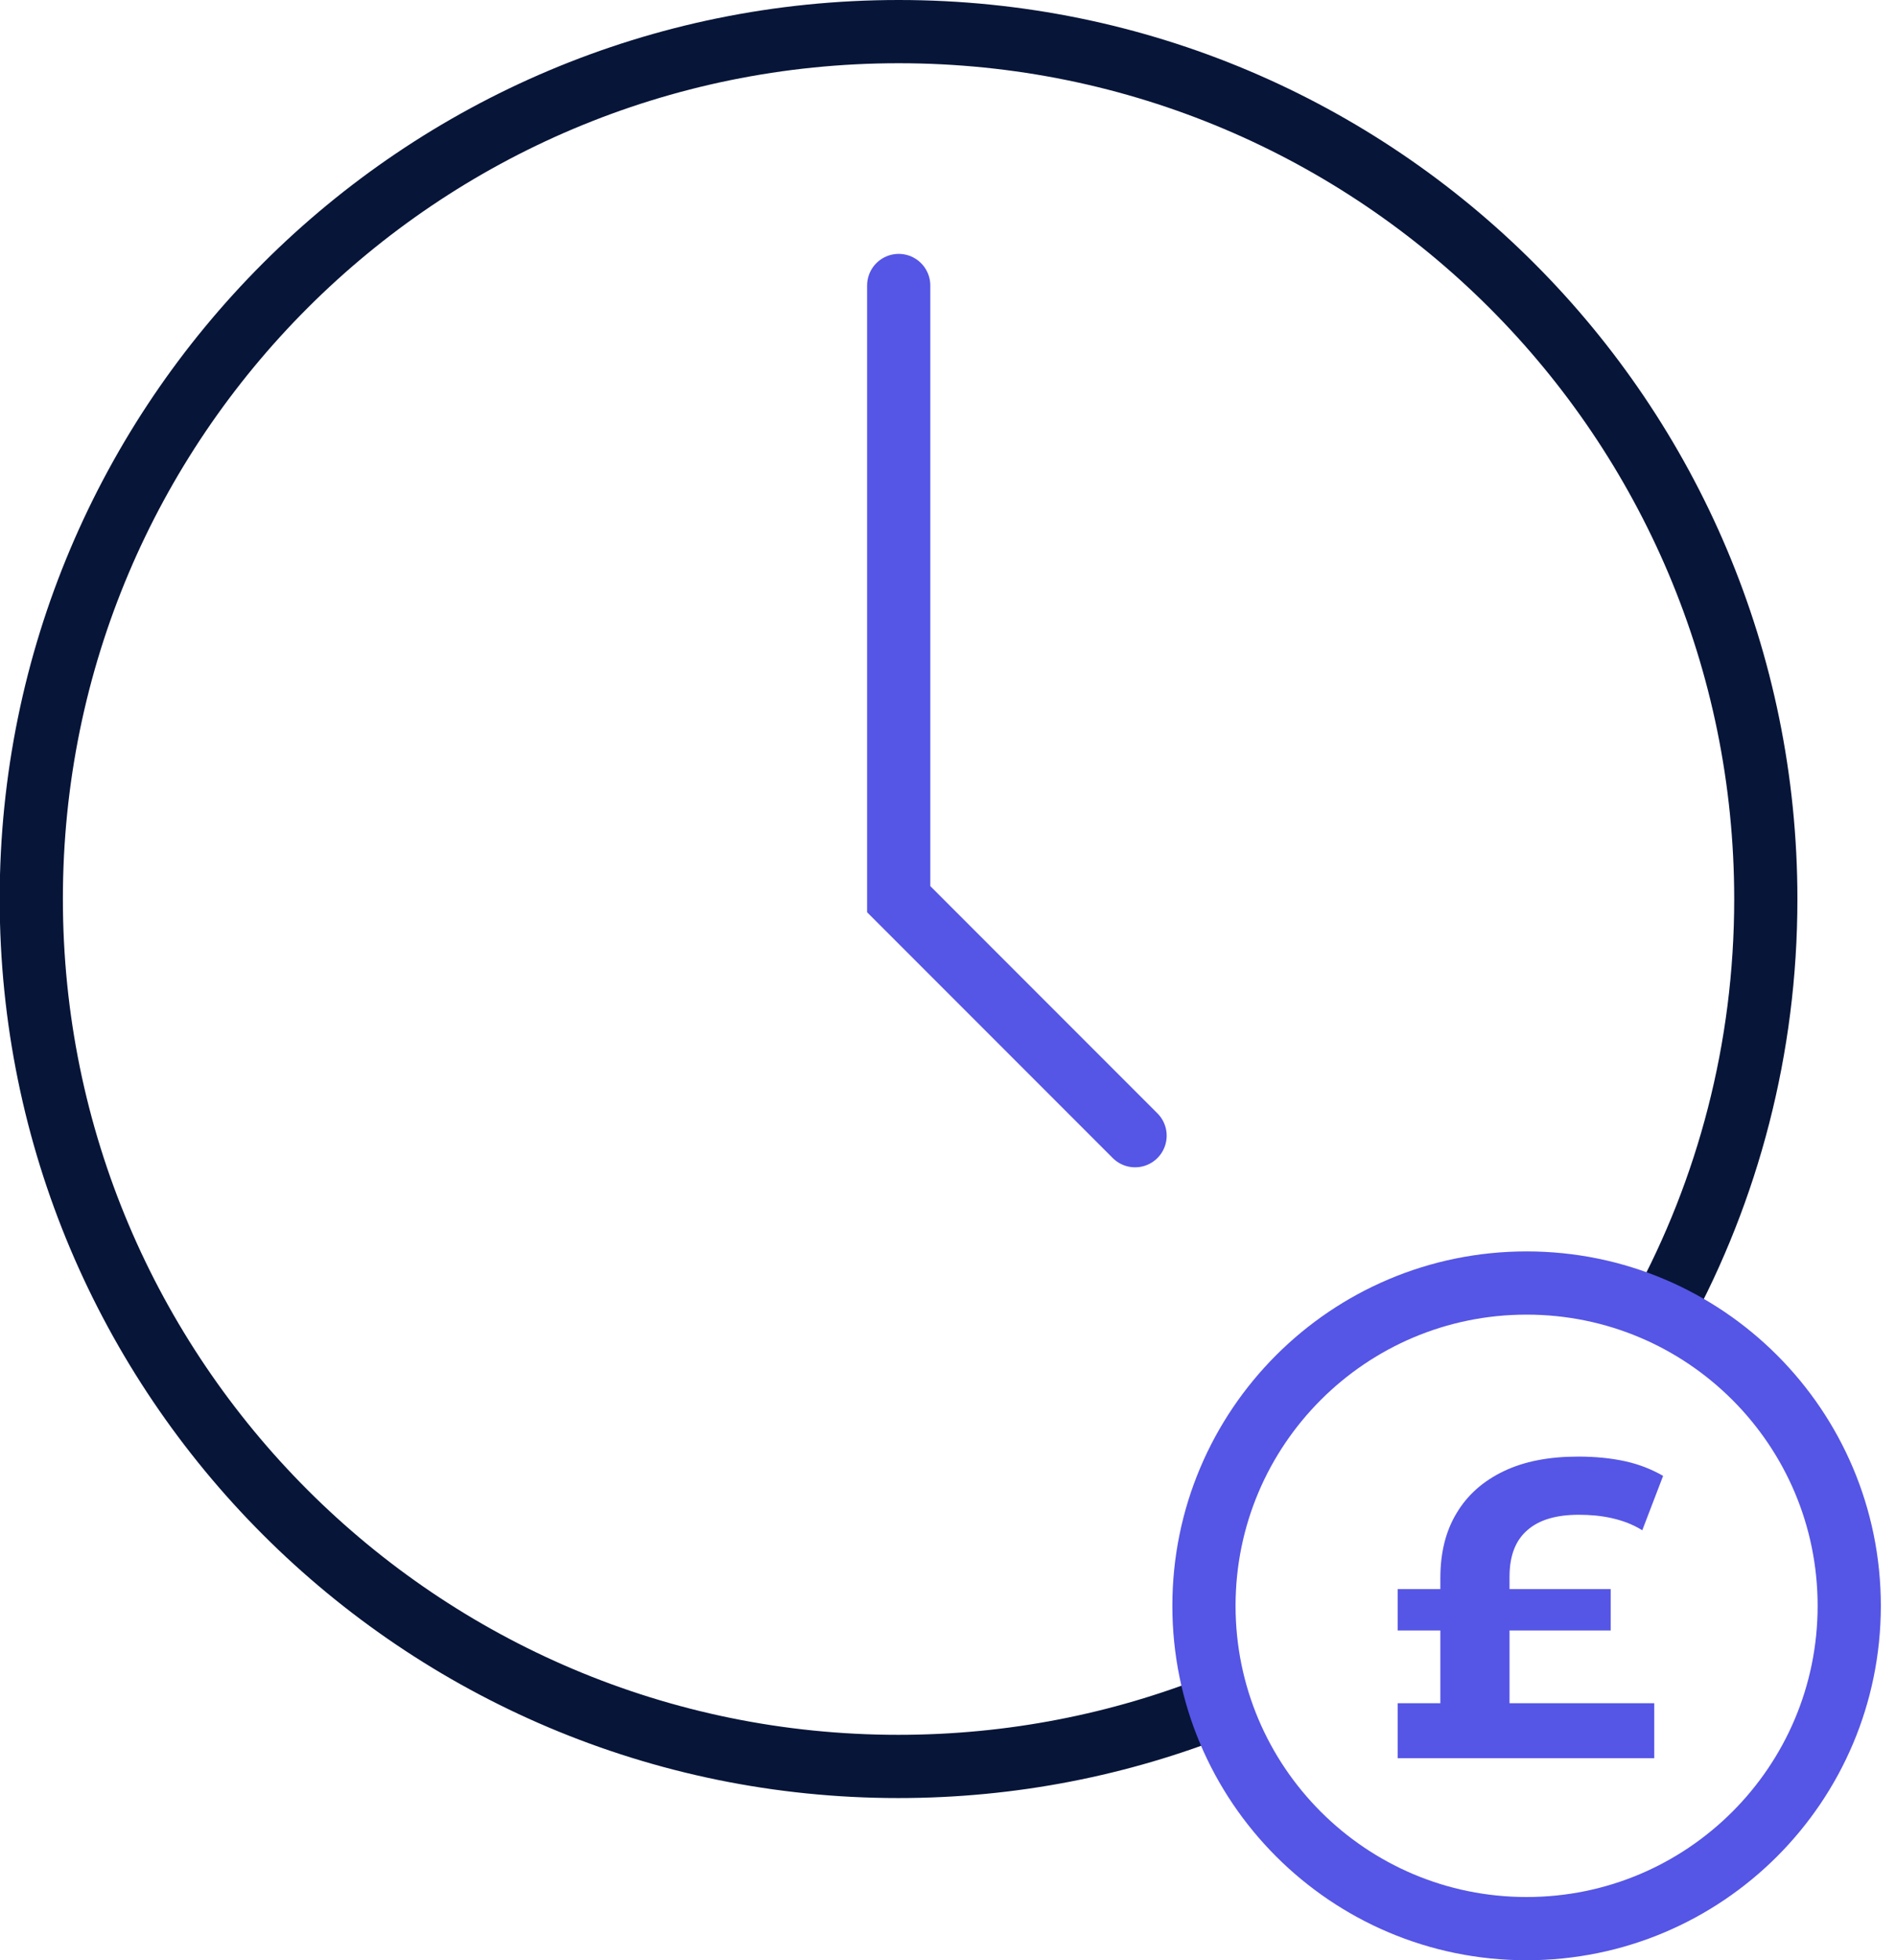
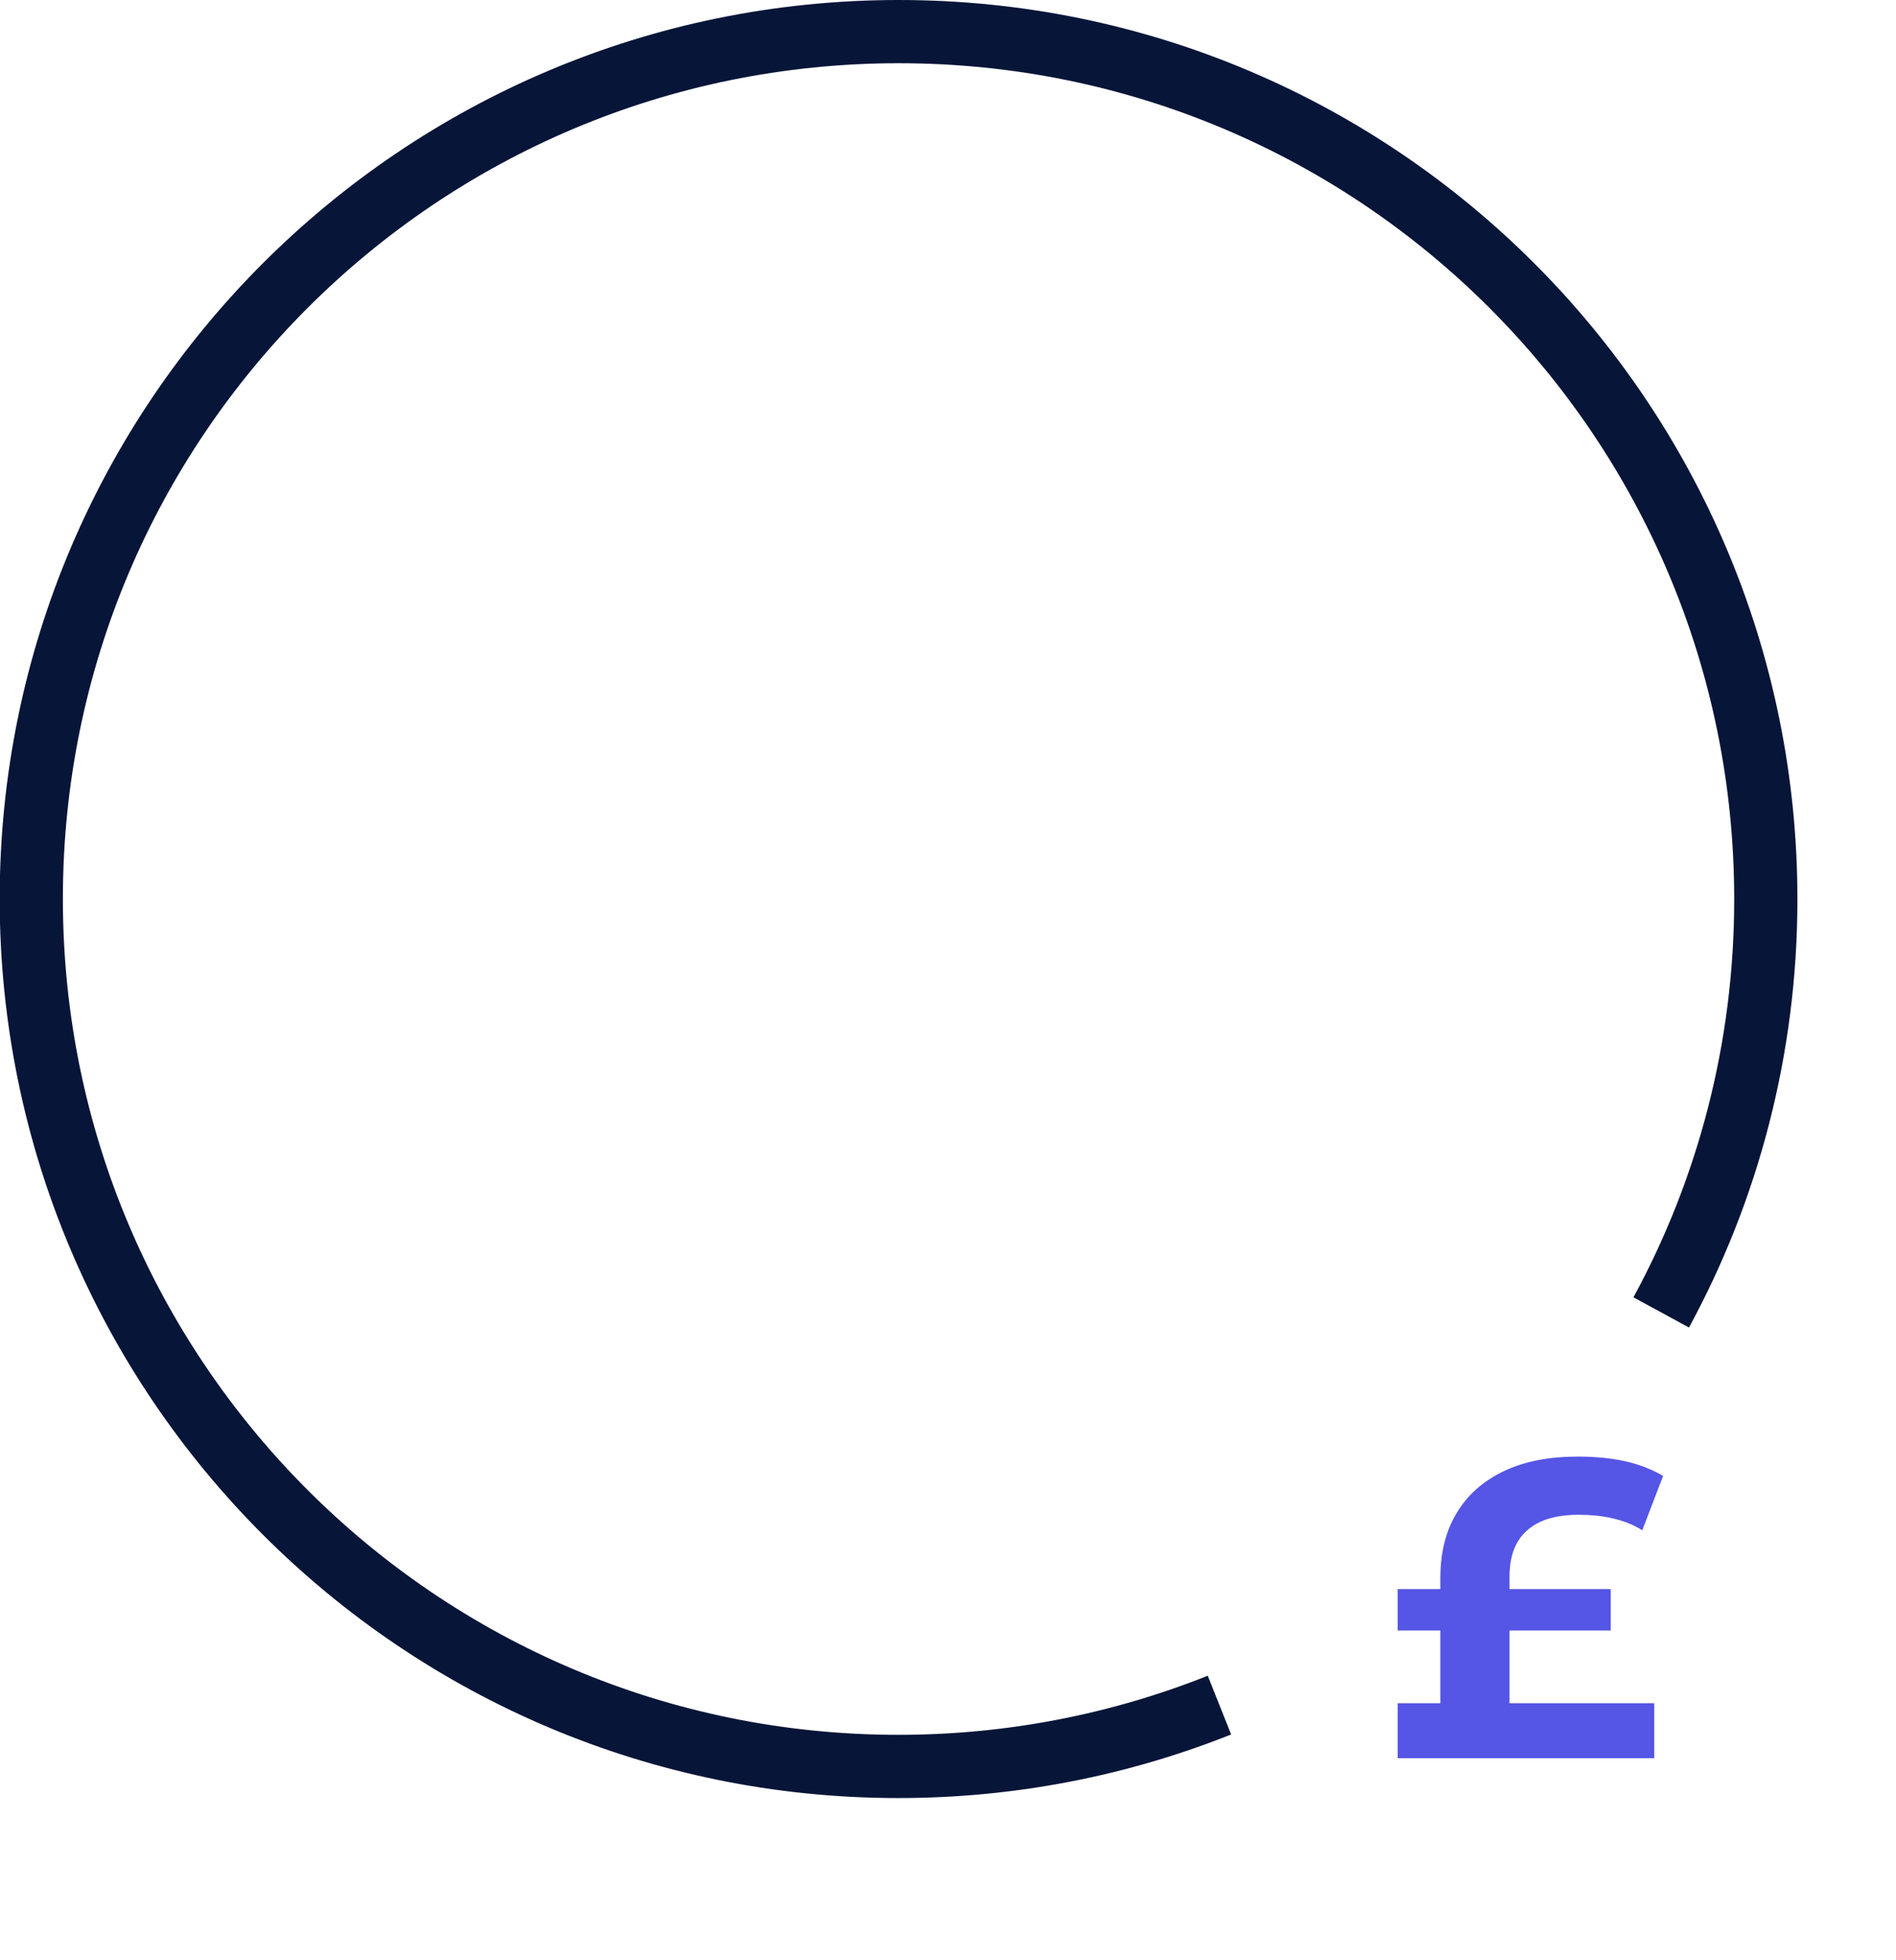
<svg xmlns="http://www.w3.org/2000/svg" width="60" height="62" viewBox="0 0 60 62" fill="none">
  <g clip-path="url(#clip0_1841_22281)">
    <path d="M38.59 53.93C35.45 55.18 32.02 55.87 28.43 55.87C13.28 55.87 0.99 43.59 0.99 28.43C0.99 13.27 13.28 1 28.44 1C43.6 1 55.88 13.28 55.88 28.44C55.88 33.17 54.68 37.63 52.57 41.51" stroke="#071538" stroke-width="2" stroke-miterlimit="10" />
-     <path d="M28.44 9.03V28.44L35.92 35.92" stroke="#5555E6" stroke-width="2" stroke-miterlimit="10" stroke-linecap="round" />
    <path d="M44.23 51.57V50.26H50.971V51.57H44.23ZM44.23 55.61V53.87H52.35V55.61H44.23ZM45.581 55.38V49.91C45.581 49.11 45.751 48.42 46.1 47.85C46.441 47.28 46.941 46.84 47.59 46.53C48.24 46.22 49.02 46.07 49.941 46.07C50.49 46.07 50.99 46.12 51.441 46.22C51.891 46.32 52.281 46.48 52.63 46.68L51.971 48.4C51.681 48.22 51.37 48.1 51.02 48.02C50.67 47.94 50.321 47.91 49.961 47.91C49.251 47.91 48.7 48.07 48.331 48.4C47.95 48.73 47.77 49.22 47.77 49.87V55.38H45.59H45.581Z" fill="#5555E6" />
-     <path d="M48.31 61C53.948 61 58.52 56.429 58.52 50.79C58.52 45.151 53.948 40.58 48.31 40.58C42.671 40.58 38.1 45.151 38.1 50.79C38.1 56.429 42.671 61 48.31 61Z" stroke="#5555E6" stroke-width="2" stroke-miterlimit="10" />
  </g>
  <defs>
    <clipPath id="clip0_1841_22281">
      <rect width="59.52" height="62" fill="white" />
    </clipPath>
  </defs>
</svg>